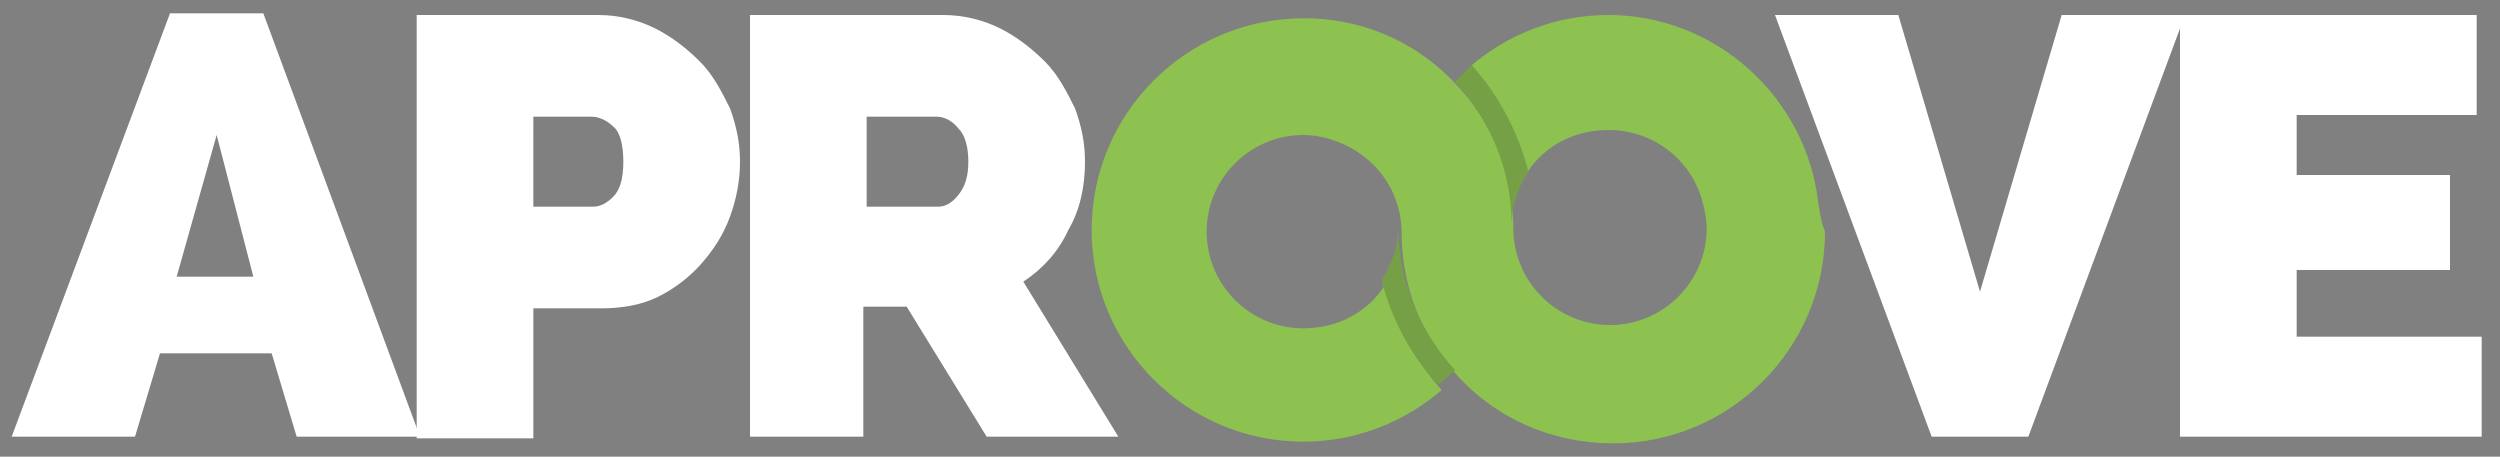
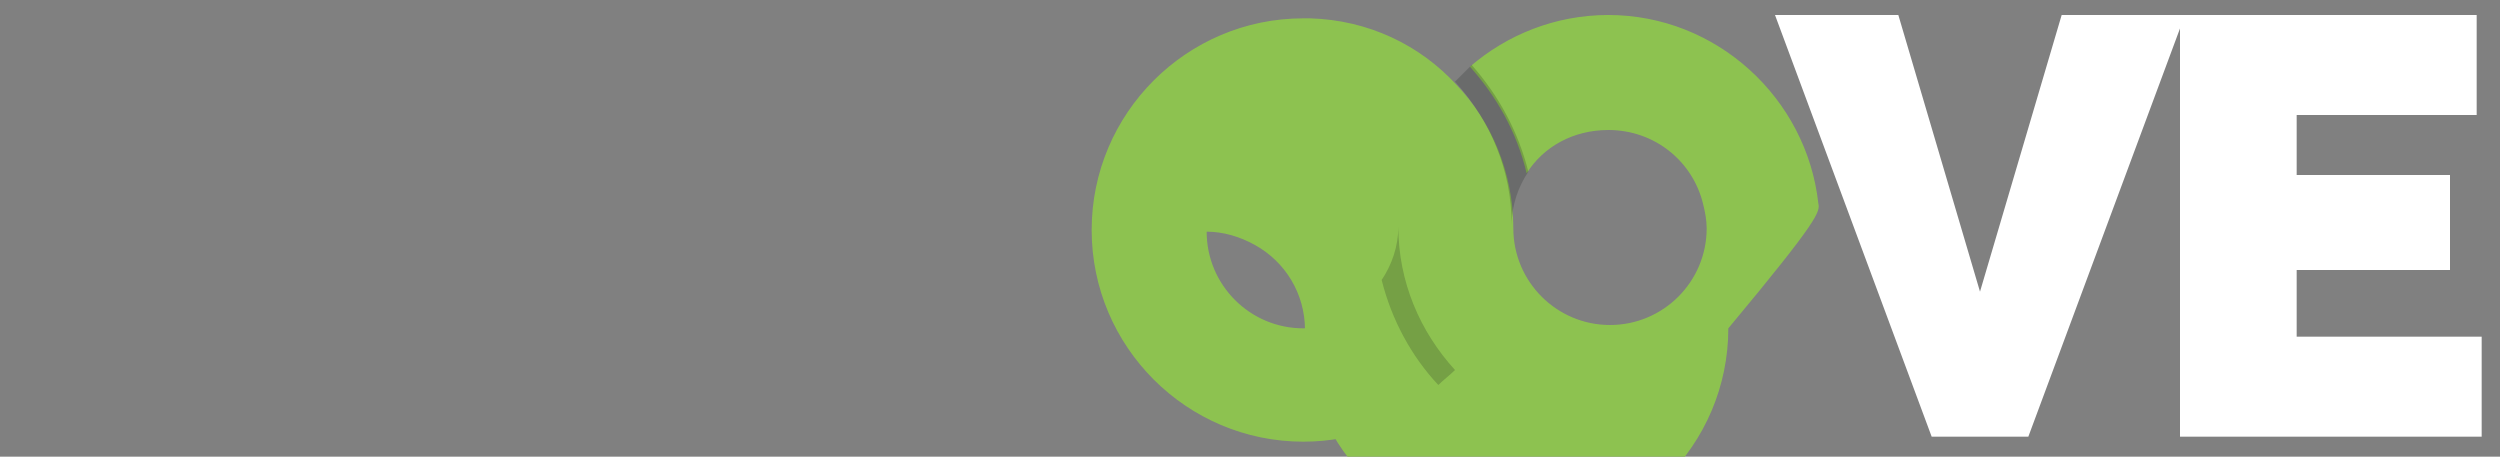
<svg xmlns="http://www.w3.org/2000/svg" version="1.1" id="Calque_1" x="0px" y="0px" viewBox="0 0 150 27.4" style="enable-background:new 0 0 150 27.4;" xml:space="preserve">
  <rect x="0" y="0" width="150" height="27.4" fill="#808080" stroke="none" />
  <style type="text/css">
	.st0{fill:#FFFFFF;}
	.st1{fill:#8DC250;}
	.st2{opacity:0.2;}
	.st3{fill:#131718;}
</style>
  <g id="XMLID_16_">
    <g id="XMLID_17_">
-       <path id="XMLID_69_" class="st0" d="M0.7,26.2l9.5-25.4h5.6l9.4,25.4h-7.4l-1.5-5H9.6l-1.5,5H0.7z M13,8.1l-2.4,8.5h4.6L13,8.1z" />
      <g id="XMLID_18_">
-         <path id="XMLID_66_" class="st0" d="M25,26.2V0.9h10.9c1.2,0,2.4,0.3,3.4,0.8c1,0.5,1.9,1.2,2.7,2c0.8,0.8,1.3,1.8,1.8,2.8     c0.4,1.1,0.6,2.1,0.6,3.2c0,1.1-0.2,2.2-0.6,3.3c-0.4,1.1-1,2-1.7,2.8c-0.7,0.8-1.6,1.5-2.6,2c-1,0.5-2.2,0.7-3.4,0.7h-4.1v7.8     H25z M31.9,12.4h3.7c0.4,0,0.8-0.2,1.2-0.6c0.4-0.4,0.6-1.1,0.6-2.1c0-1-0.2-1.8-0.6-2.1c-0.4-0.4-0.9-0.6-1.3-0.6h-3.5V12.4z" />
-         <path id="XMLID_63_" class="st0" d="M45,26.2V0.9h11.6c1.2,0,2.4,0.3,3.4,0.8c1,0.5,1.9,1.2,2.7,2c0.8,0.8,1.3,1.8,1.8,2.8     c0.4,1.1,0.6,2.1,0.6,3.2c0,1.5-0.3,2.9-1,4.1c-0.6,1.3-1.5,2.3-2.7,3.1l5.7,9.3h-7.9l-4.8-7.8h-2.6v7.8H45z M51.9,12.4h4.4     c0.4,0,0.8-0.2,1.2-0.7c0.4-0.5,0.6-1.1,0.6-2c0-0.9-0.2-1.6-0.6-2c-0.4-0.5-0.9-0.7-1.3-0.7h-4.2V12.4z" />
        <polygon id="XMLID_7_" class="st0" points="113.9,0.9 118.8,17.5 123.7,0.9 131.1,0.9 121.7,26.2 115.9,26.2 106.5,0.9    " />
        <polygon id="XMLID_6_" class="st0" points="148.9,20.2 148.9,26.2 130.8,26.2 130.8,0.9 148.6,0.9 148.6,6.9 137.8,6.9      137.8,10.5 147,10.5 147,16.2 137.8,16.2 137.8,20.2    " />
-         <path id="XMLID_5_" class="st1" d="M87.3,22.2c-2.1-2.3-3.4-5.3-3.4-8.6c0,1.2-0.4,2.3-1,3.2c0.6,2.4,1.8,4.6,3.4,6.3     C86.6,22.8,87,22.5,87.3,22.2" />
-         <path id="XMLID_4_" class="st1" d="M87.3,4.9c2.1,2.3,3.4,5.3,3.4,8.6c0,0,0,0,0,0s0,0,0,0c0-1.2,0.4-2.3,1-3.2     c-0.6-2.4-1.8-4.6-3.4-6.4C87.9,4.3,87.6,4.6,87.3,4.9" />
-         <path id="XMLID_3_" class="st1" d="M109.1,12.2C108.4,5.9,103,0.9,96.5,0.9c-3.2,0-6.1,1.2-8.3,3.1c1.6,1.8,2.8,3.9,3.4,6.4     c1-1.6,2.8-2.6,4.9-2.6c2.8,0,5.1,1.9,5.7,4.5c0.1,0.4,0.2,0.9,0.2,1.4c0,3.2-2.6,5.8-5.8,5.8c-3.2,0-5.8-2.6-5.8-5.8     c0,0,0,0,0,0c0-3.3-1.3-6.4-3.4-8.6c-2.2-2.4-5.3-3.9-8.8-4c-0.1,0-0.3,0-0.4,0c-7,0-12.7,5.7-12.7,12.7c0,7,5.7,12.7,12.7,12.7     c3.2,0,6.1-1.2,8.3-3.1c-1.6-1.8-2.8-3.9-3.4-6.3c-1,1.6-2.8,2.6-4.9,2.6c-3.2,0-5.8-2.6-5.8-5.8c0-3.2,2.6-5.8,5.8-5.8     c1,0,2,0.3,2.9,0.8c1.8,1,3,2.9,3,5.1v0c0,3.3,1.3,6.4,3.4,8.6c2.3,2.5,5.6,4,9.3,4c7,0,12.7-5.7,12.7-12.7     C109.2,13.1,109.2,12.7,109.1,12.2" />
+         <path id="XMLID_3_" class="st1" d="M109.1,12.2C108.4,5.9,103,0.9,96.5,0.9c-3.2,0-6.1,1.2-8.3,3.1c1.6,1.8,2.8,3.9,3.4,6.4     c1-1.6,2.8-2.6,4.9-2.6c2.8,0,5.1,1.9,5.7,4.5c0.1,0.4,0.2,0.9,0.2,1.4c0,3.2-2.6,5.8-5.8,5.8c-3.2,0-5.8-2.6-5.8-5.8     c0,0,0,0,0,0c0-3.3-1.3-6.4-3.4-8.6c-2.2-2.4-5.3-3.9-8.8-4c-0.1,0-0.3,0-0.4,0c-7,0-12.7,5.7-12.7,12.7c0,7,5.7,12.7,12.7,12.7     c3.2,0,6.1-1.2,8.3-3.1c-1.6-1.8-2.8-3.9-3.4-6.3c-1,1.6-2.8,2.6-4.9,2.6c-3.2,0-5.8-2.6-5.8-5.8c1,0,2,0.3,2.9,0.8c1.8,1,3,2.9,3,5.1v0c0,3.3,1.3,6.4,3.4,8.6c2.3,2.5,5.6,4,9.3,4c7,0,12.7-5.7,12.7-12.7     C109.2,13.1,109.2,12.7,109.1,12.2" />
        <g id="XMLID_29_" class="st2">
          <g id="XMLID_32_">
            <path id="XMLID_2_" class="st3" d="M87.3,22.2c-2.1-2.3-3.4-5.3-3.4-8.6c0,1.2-0.4,2.3-1,3.2c0.6,2.4,1.8,4.6,3.4,6.3       C86.6,22.8,87,22.5,87.3,22.2" />
          </g>
        </g>
        <g id="XMLID_19_" class="st2">
          <g id="XMLID_21_">
            <path id="XMLID_1_" class="st3" d="M87.3,4.9c2.1,2.3,3.4,5.3,3.4,8.6c0,0,0,0,0,0s0,0,0,0c0-1.2,0.4-2.3,1-3.2       c-0.6-2.4-1.8-4.6-3.4-6.4C87.9,4.3,87.6,4.6,87.3,4.9" />
          </g>
        </g>
      </g>
    </g>
  </g>
</svg>